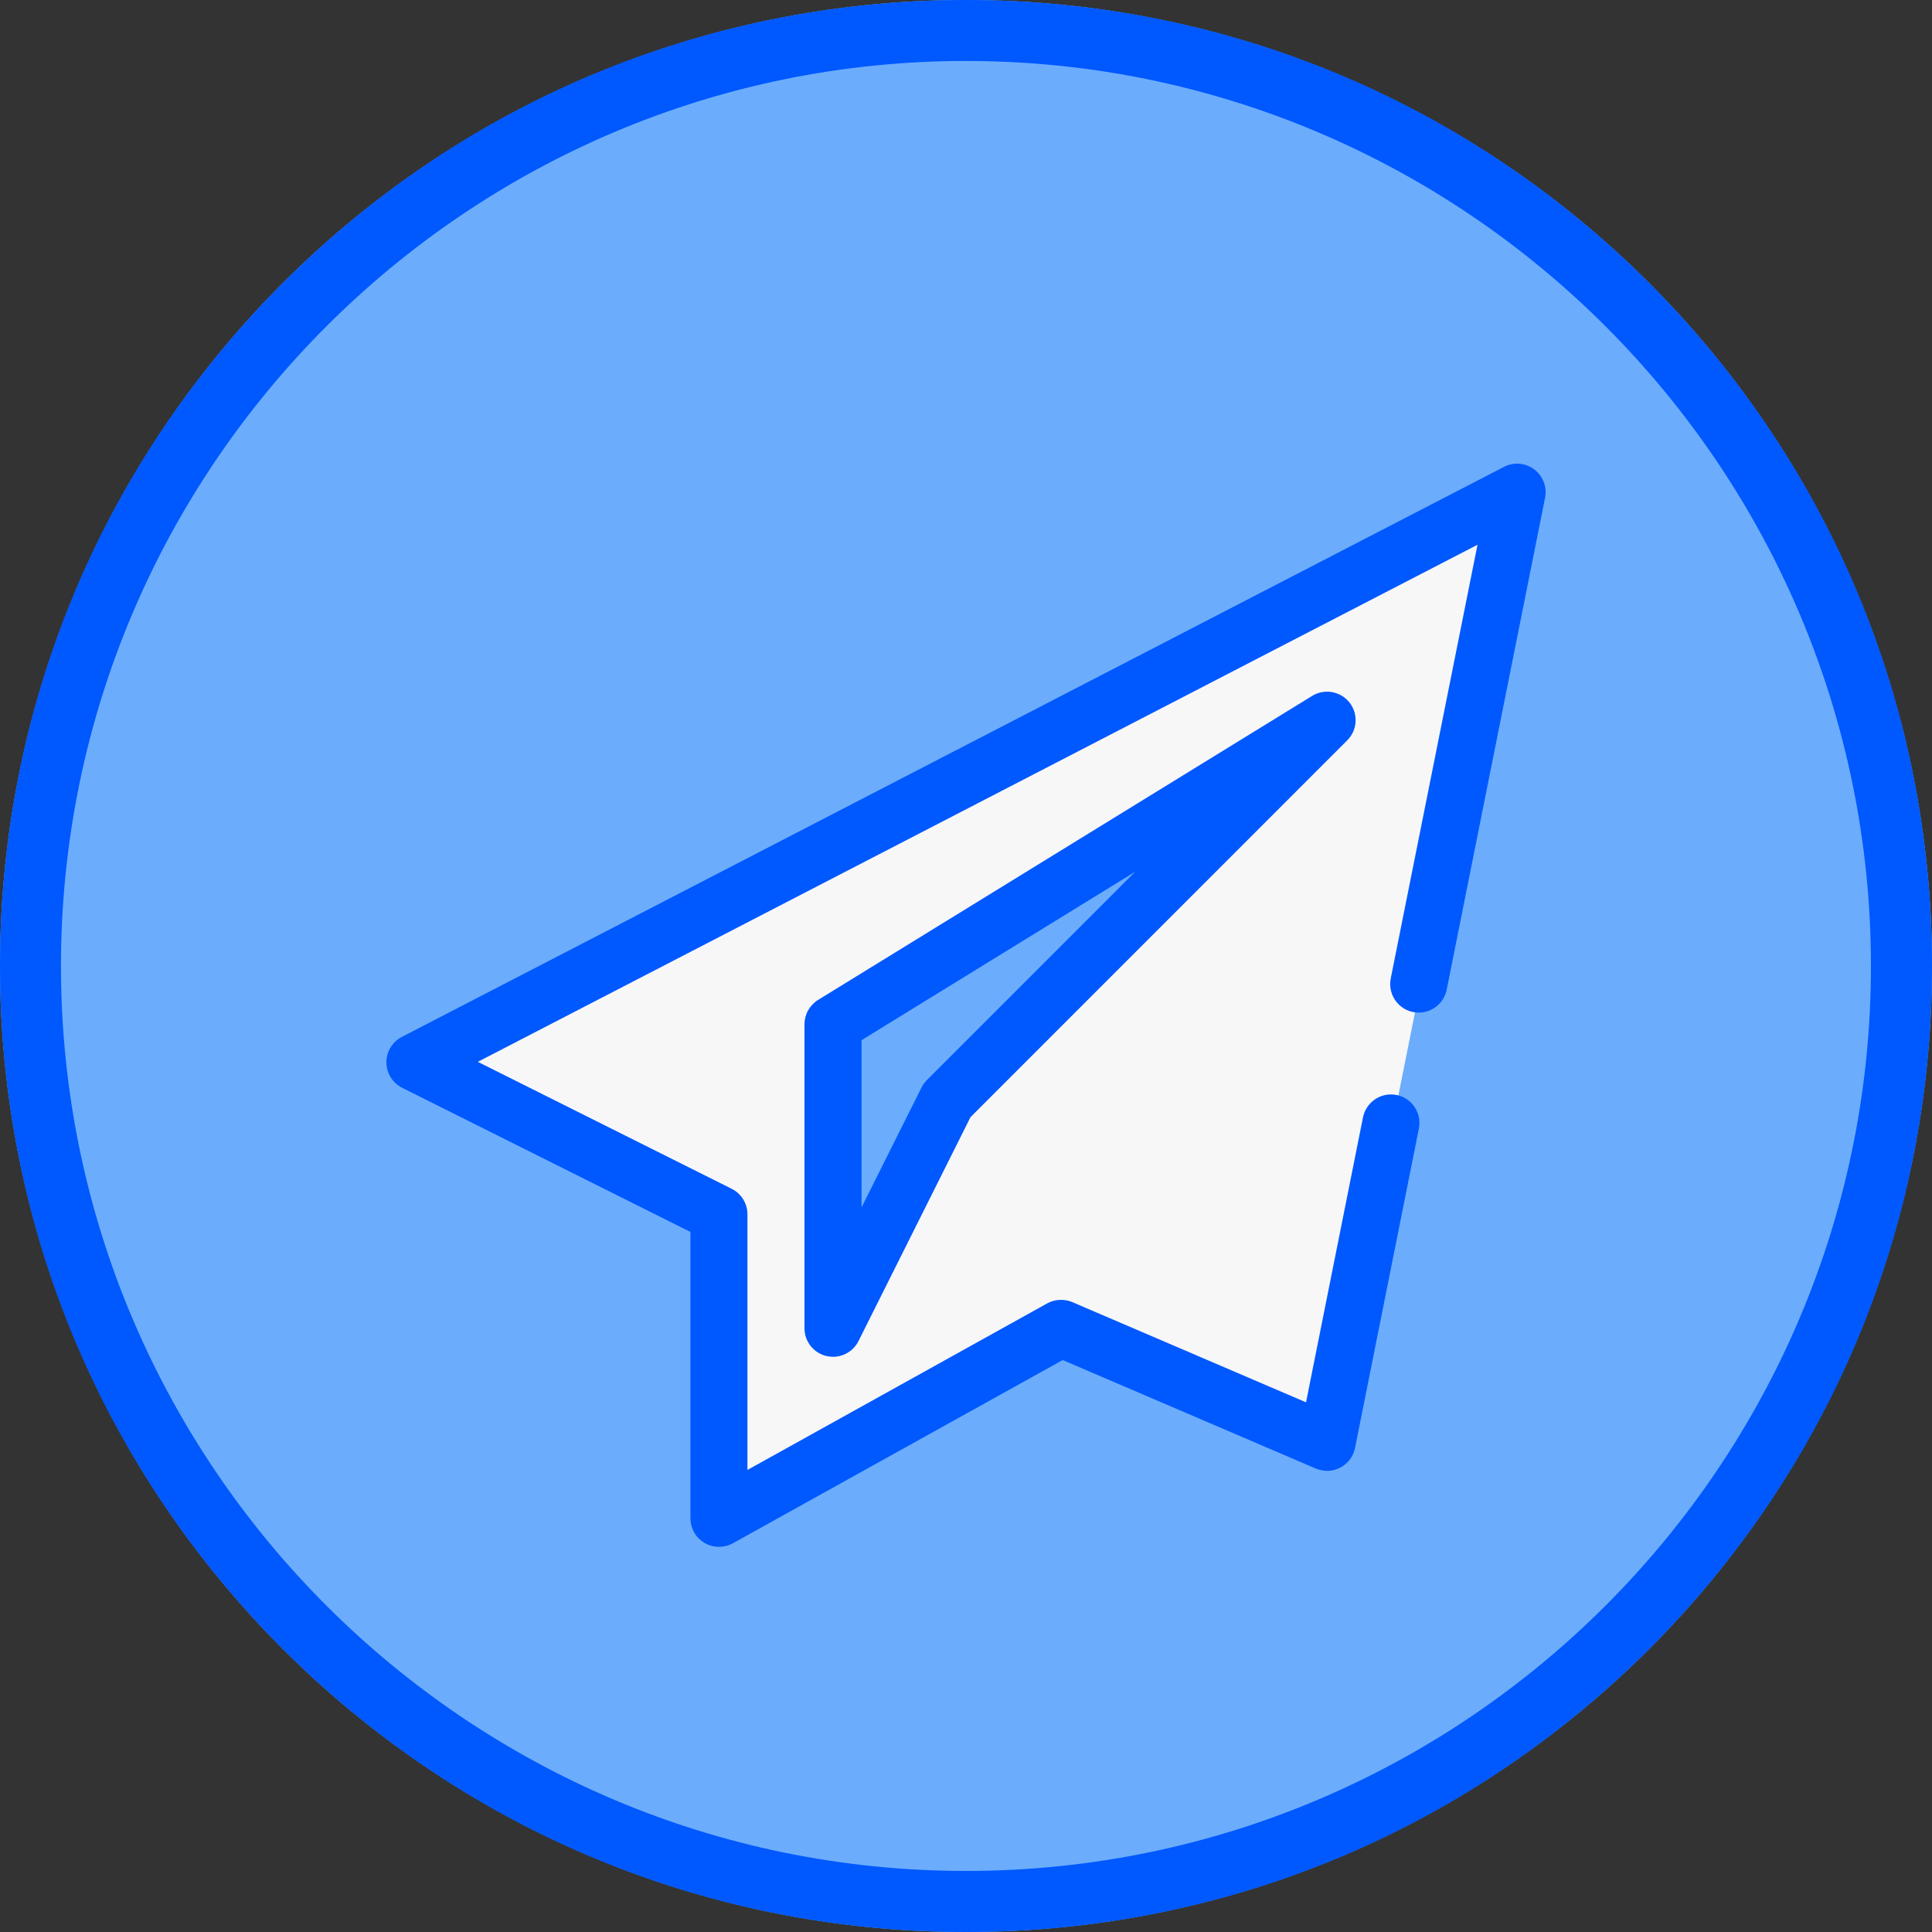
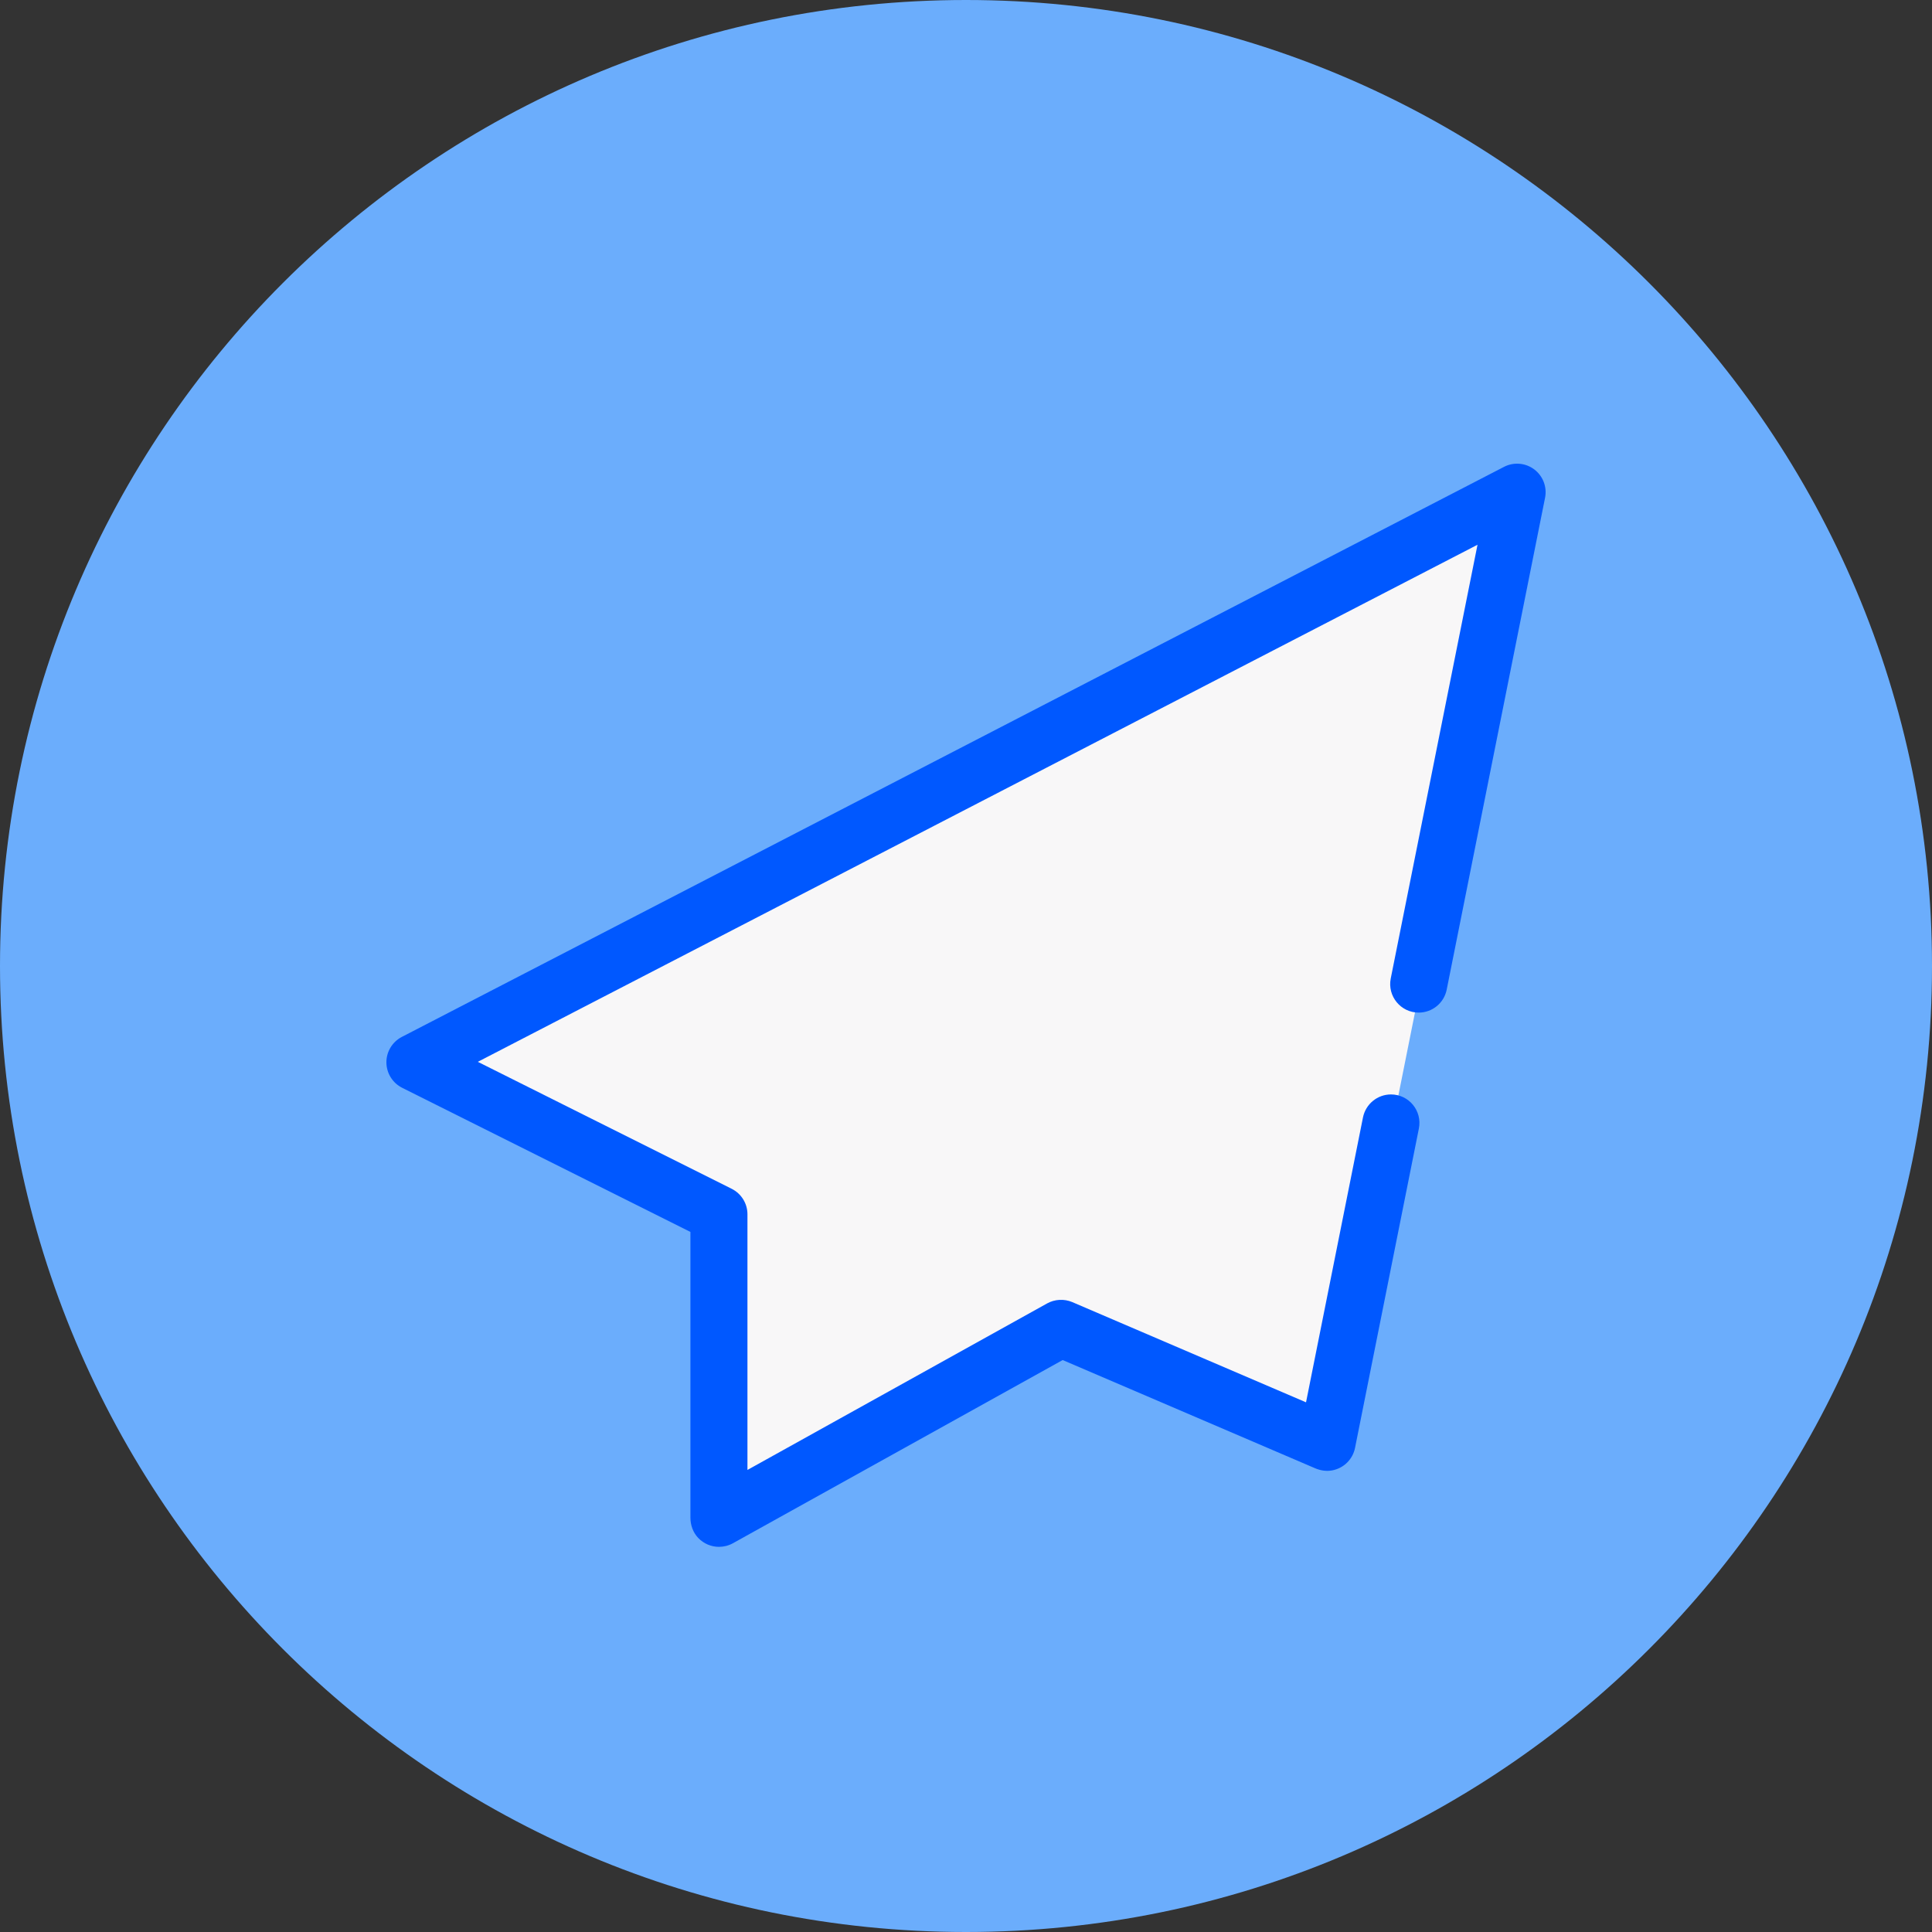
<svg xmlns="http://www.w3.org/2000/svg" width="25" height="25" viewBox="0 0 25 25" fill="none">
  <rect x="0" y="0" width="25" height="25" fill="#333333" stroke="none" />
  <path d="M12.5 25C19.404 25 25 19.404 25 12.5C25 5.596 19.404 0 12.5 0C5.596 0 0 5.596 0 12.5C0 19.404 5.596 25 12.5 25Z" fill="#6BADFC" />
-   <path d="M21.339 3.661C18.978 1.3 15.839 0 12.5 0C9.161 0 6.022 1.3 3.661 3.661C1.3 6.022 0 9.161 0 12.5C0 15.839 1.3 18.978 3.661 21.339C6.022 23.7 9.161 25 12.5 25C15.839 25 18.978 23.7 21.339 21.339C23.7 18.978 25 15.839 25 12.5C25 9.161 23.7 6.022 21.339 3.661ZM12.5 24.21C6.043 24.21 0.789 18.957 0.789 12.5C0.789 6.043 6.043 0.789 12.5 0.789C18.957 0.789 24.21 6.043 24.21 12.5C24.21 18.957 18.957 24.21 12.5 24.21Z" fill="#0058FF" />
  <path d="M9.203 15.69L5.555 13.866C5.455 13.816 5.454 13.674 5.553 13.622L19.413 6.454C19.514 6.401 19.632 6.489 19.61 6.602L17.223 18.533C17.206 18.618 17.115 18.666 17.035 18.631L13.793 17.242C13.754 17.225 13.709 17.227 13.672 17.248L9.482 19.576C9.391 19.627 9.279 19.561 9.279 19.456V15.812C9.279 15.76 9.249 15.713 9.203 15.69Z" fill="#F8F7F8" />
-   <path d="M10.778 16.92L10.755 13.278C10.755 13.254 10.767 13.233 10.787 13.22L16.703 9.606C16.77 9.565 16.84 9.654 16.785 9.71L12.283 14.244C12.277 14.249 12.273 14.255 12.27 14.261L11.5 15.802L10.903 16.95C10.871 17.012 10.778 16.989 10.778 16.92Z" fill="#6BADFC" />
  <path d="M17.637 14.459L16.9 18.146L13.875 16.849C13.77 16.805 13.65 16.811 13.55 16.866L9.672 19.021V15.713C9.672 15.573 9.593 15.446 9.468 15.383L6.183 13.74L19.119 7.049L17.996 12.662C17.951 12.89 18.125 13.103 18.358 13.103C18.534 13.103 18.685 12.979 18.72 12.807L19.993 6.441C20.021 6.302 19.966 6.159 19.853 6.074C19.74 5.989 19.588 5.976 19.462 6.041L5.199 13.418C5.076 13.482 4.999 13.61 5 13.748C5.001 13.887 5.08 14.014 5.204 14.076L8.934 15.941V19.637C8.934 19.734 8.967 19.829 9.034 19.9C9.108 19.977 9.205 20.016 9.303 20.016C9.365 20.016 9.427 20.001 9.483 19.97L13.751 17.599L17.017 18.999C17.087 19.029 17.164 19.041 17.238 19.027C17.391 18.998 17.505 18.881 17.534 18.736L18.36 14.604C18.406 14.375 18.232 14.162 17.999 14.162C17.823 14.162 17.672 14.287 17.637 14.459Z" fill="#0058FF" />
-   <path d="M10.694 17.547C10.723 17.553 10.751 17.557 10.779 17.557C10.916 17.557 11.046 17.48 11.109 17.353L12.558 14.456L17.433 9.58C17.566 9.448 17.578 9.237 17.462 9.09C17.346 8.944 17.138 8.907 16.979 9.005L10.586 12.939C10.477 13.007 10.41 13.126 10.41 13.254V17.188C10.41 17.359 10.528 17.508 10.694 17.547ZM11.148 13.46L14.69 11.28L11.994 13.976C11.966 14.004 11.942 14.037 11.925 14.072L11.148 15.625V13.46Z" fill="#0058FF" />
</svg>